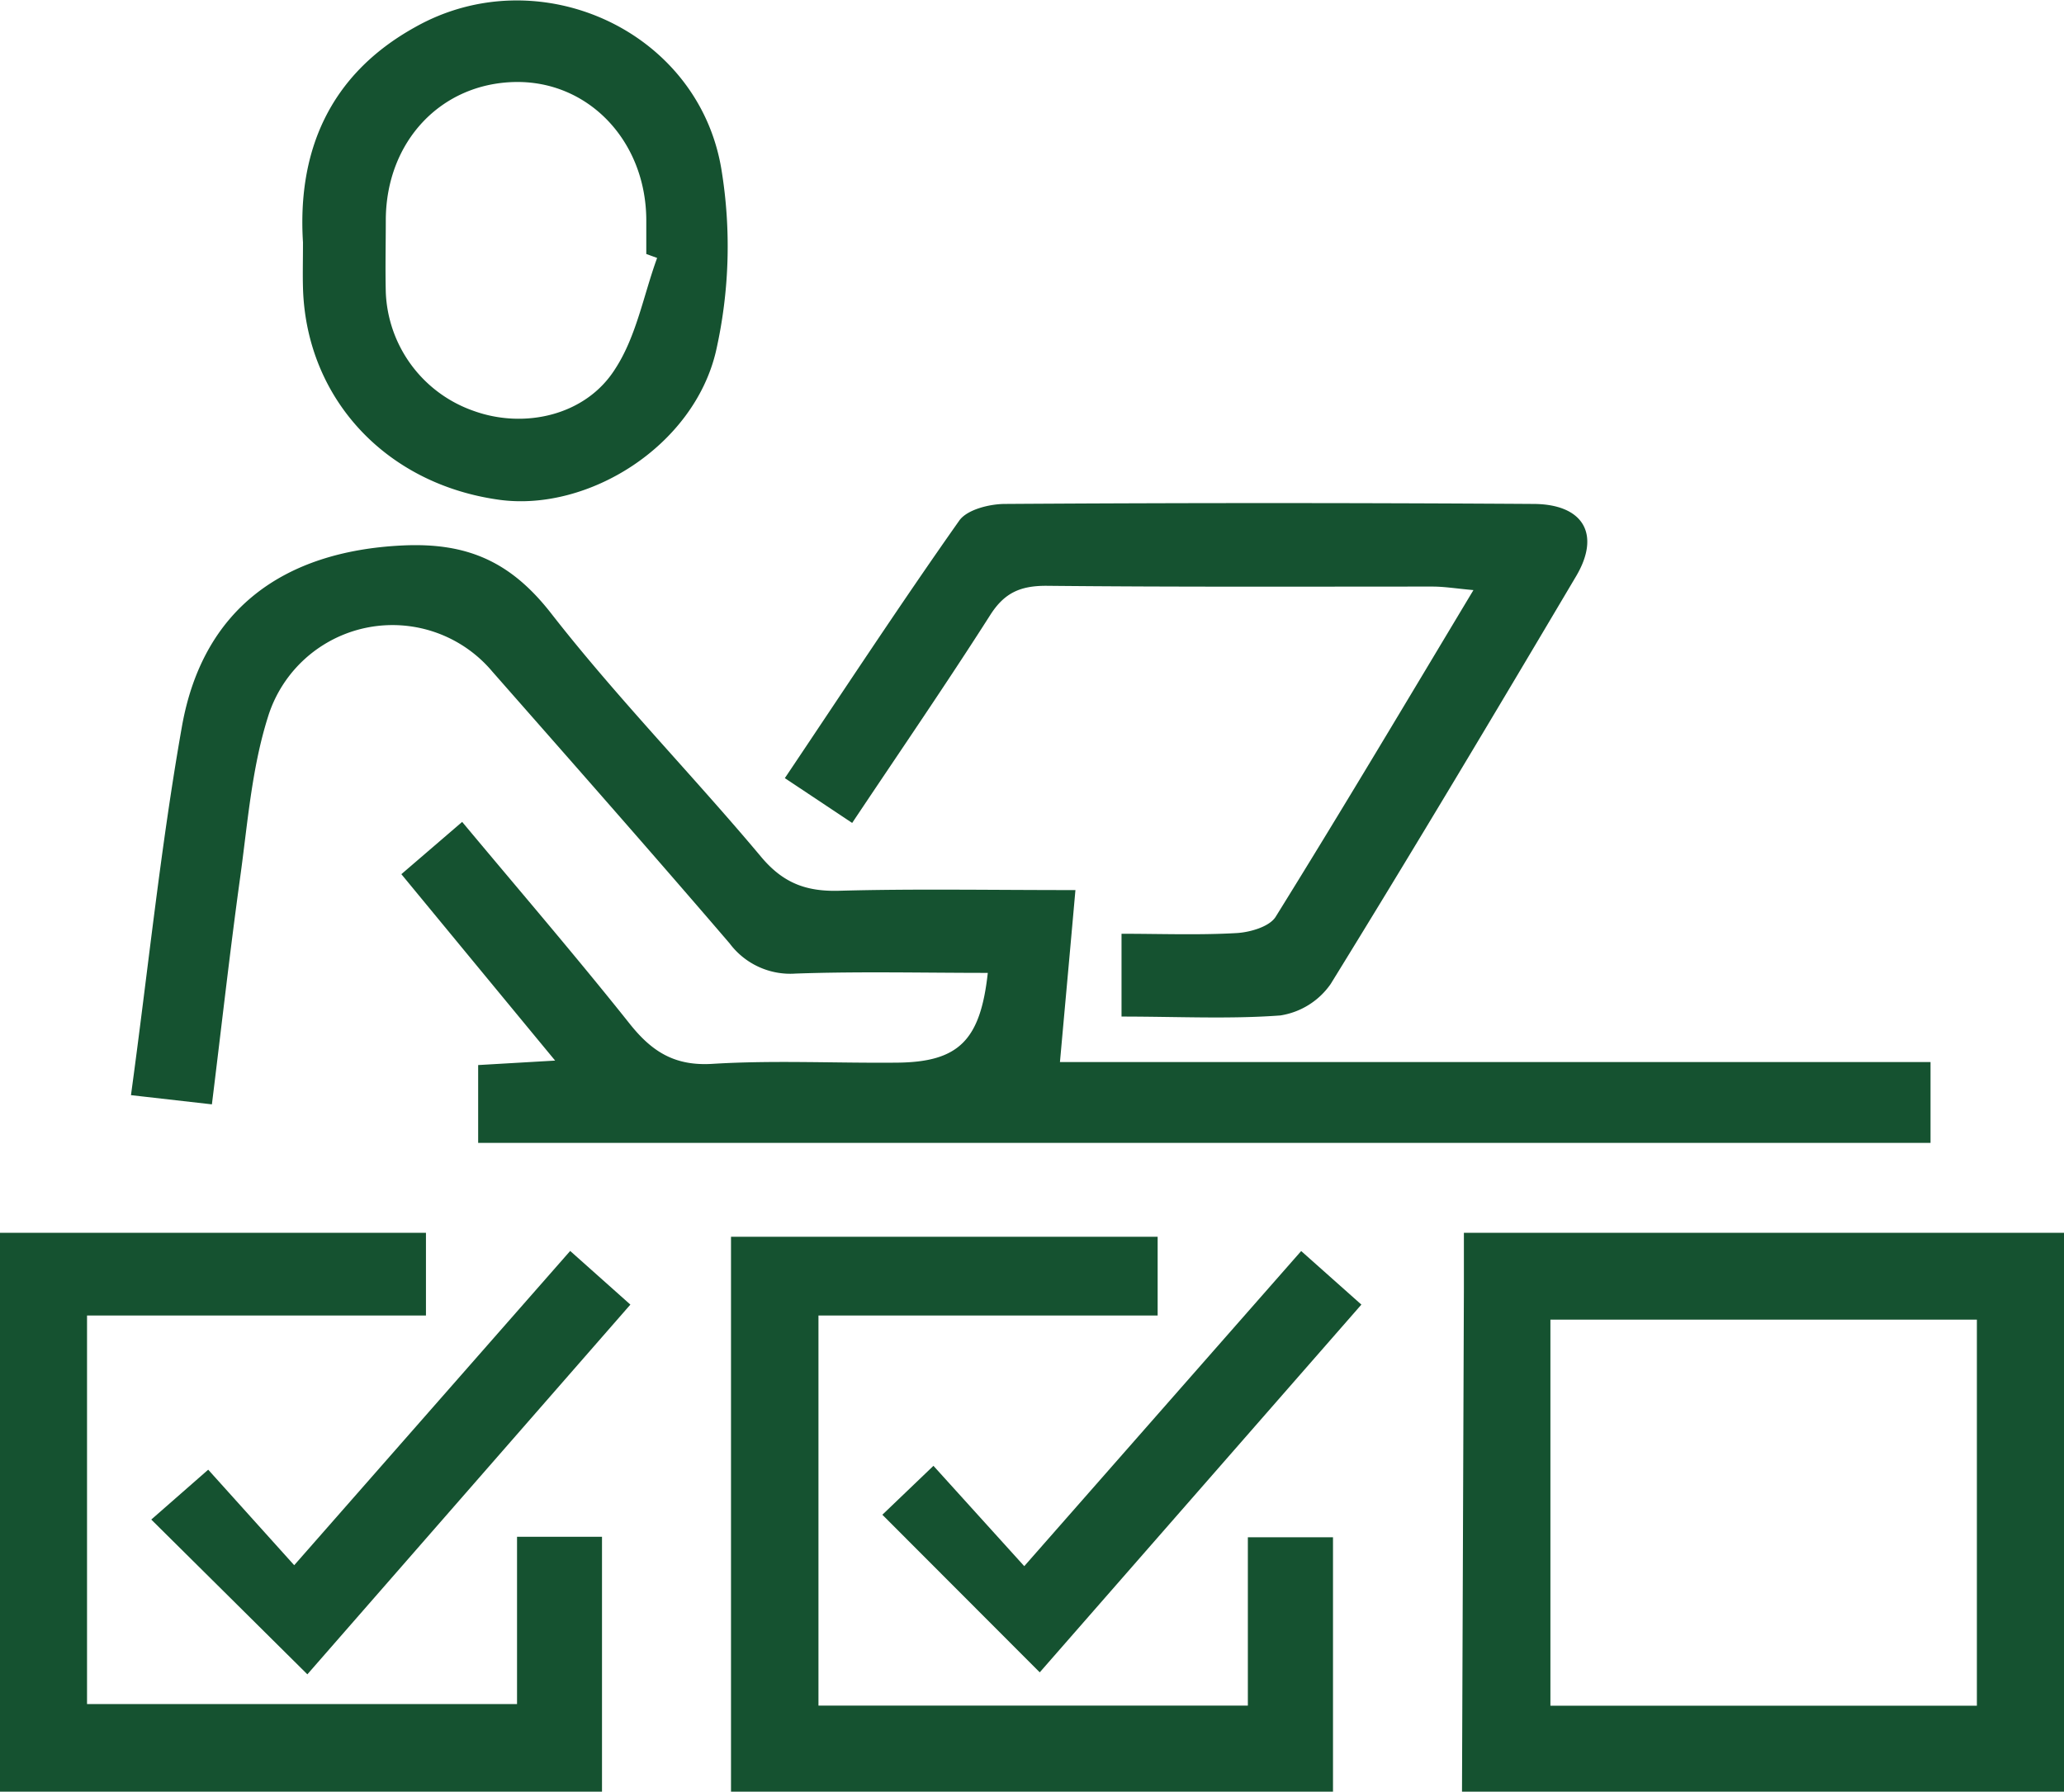
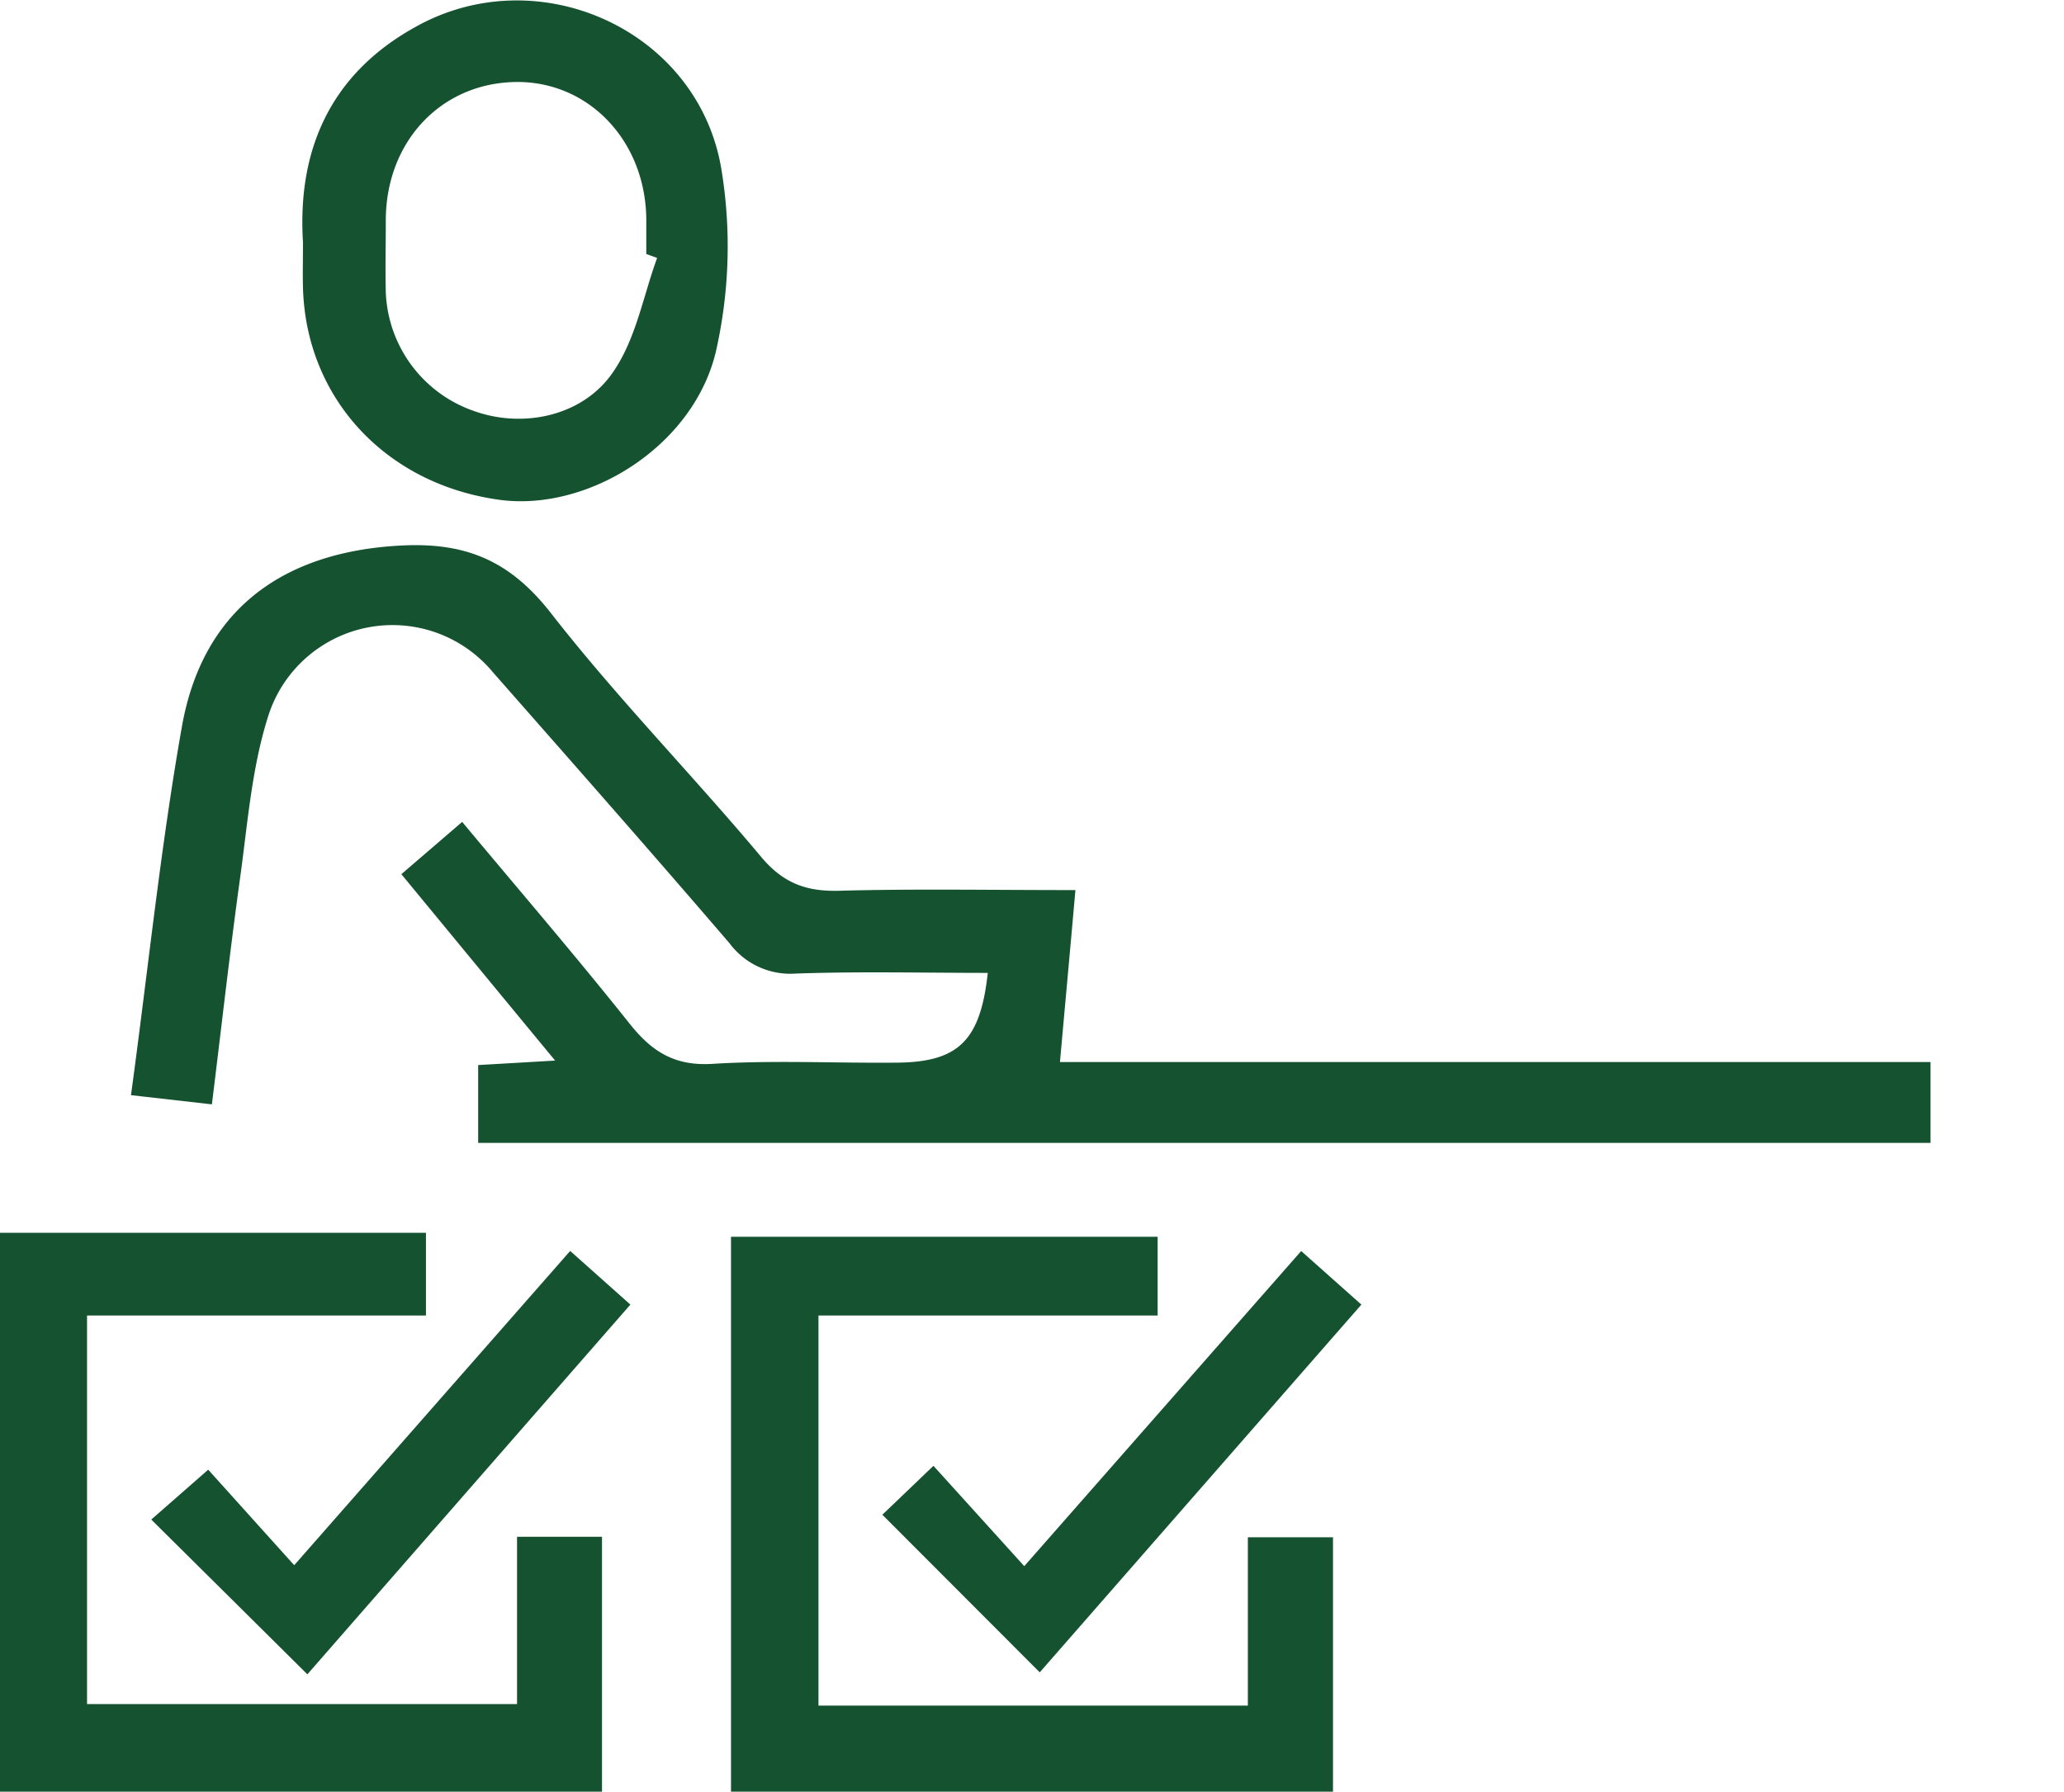
<svg xmlns="http://www.w3.org/2000/svg" id="Layer_1" data-name="Layer 1" viewBox="0 0 240 208.38">
  <defs>
    <style>.cls-1{fill:#155230;}</style>
  </defs>
  <title>customer-segment-icon-4</title>
  <g id="BMRm7S">
-     <path class="cls-1" d="M170,208.38q.12-29.2.22-58.42c0-2,0-3.9,0-6.58H240v65Zm59.87-10v-44.9H180.28v44.9Z" />
    <path class="cls-1" d="M0,143.38H49.53V153H10.12v45.19h50V178.73H70v29.65H0Z" />
    <path class="cls-1" d="M85,208.38V143.84h49.61V153H95.17v45.37H145.1V178.79H155v29.59Z" />
    <path class="cls-1" d="M125.05,103.52c-.62,7-1.2,13.32-1.8,20H224.48v9.4H55.6v-9.05l8.95-.52c-6.17-7.47-11.83-14.34-17.88-21.68l7.07-6.08c6.57,7.88,13.18,15.56,19.49,23.49,2.58,3.24,5.23,4.92,9.61,4.65,7.14-.44,14.32-.07,21.48-.14S114,121,114.86,113.15c-7.49,0-14.93-.18-22.35.08a8.8,8.8,0,0,1-7.67-3.51c-9.1-10.61-18.36-21.11-27.59-31.61a15.16,15.16,0,0,0-26.12,5.36c-1.88,6-2.34,12.37-3.21,18.62-1.18,8.54-2.14,17.11-3.28,26.35l-9.41-1.07c2-14.64,3.44-28.83,5.92-42.85C23.57,70.82,33,64.1,46.8,63.44c7.54-.36,12.59,1.88,17.28,7.89,7.66,9.83,16.44,18.79,24.46,28.37,2.53,3,5.19,4,9,3.9C106.16,103.36,114.82,103.52,125.05,103.52Z" />
-     <path class="cls-1" d="M130.41,118.23V108.6c4.52,0,9,.17,13.37-.08,1.58-.09,3.83-.74,4.55-1.89,7.7-12.39,15.16-24.94,23-38-2-.18-3.38-.41-4.76-.41-15,0-30,.06-44.94-.09-3,0-4.85.83-6.48,3.39-5.1,8-10.46,15.8-16.06,24.19L91.26,90.5c6.87-10.23,13.41-20.21,20.28-29.95.9-1.28,3.49-1.93,5.3-1.94q30.71-.2,61.42,0c5.83,0,7.92,3.5,5,8.42-9.4,15.87-18.85,31.72-28.53,47.41a8.75,8.75,0,0,1-5.85,3.66C143,118.54,136.94,118.23,130.41,118.23Z" />
    <path class="cls-1" d="M35.23,28.18c-.66-10.48,3-19.44,13-25,14.31-8.11,33,.3,35.66,16.55a55.24,55.24,0,0,1-.65,21.17c-2.61,11-14.81,18.59-25.09,17.24C45,56.37,35.73,46.51,35.24,33.76,35.18,32.1,35.23,30.43,35.23,28.18ZM76.41,30l-1.26-.46v-4c-.06-9.19-6.78-16.21-15.35-16s-14.89,6.94-14.94,16c0,2.82-.07,5.65,0,8.47A15.24,15.24,0,0,0,55.08,47.79c5.86,2.12,13,.56,16.43-4.85C74,39.14,74.83,34.32,76.41,30Z" />
    <path class="cls-1" d="M66.3,145.49l7,6.24-37.56,43c-6.07-6-12.07-12-18.15-18l6.62-5.8,10,11.11Z" />
    <path class="cls-1" d="M151.3,145.5l7,6.23-37.4,42.77L102.6,176.17l5.94-5.69,10.56,11.67Z" />
  </g>
</svg>